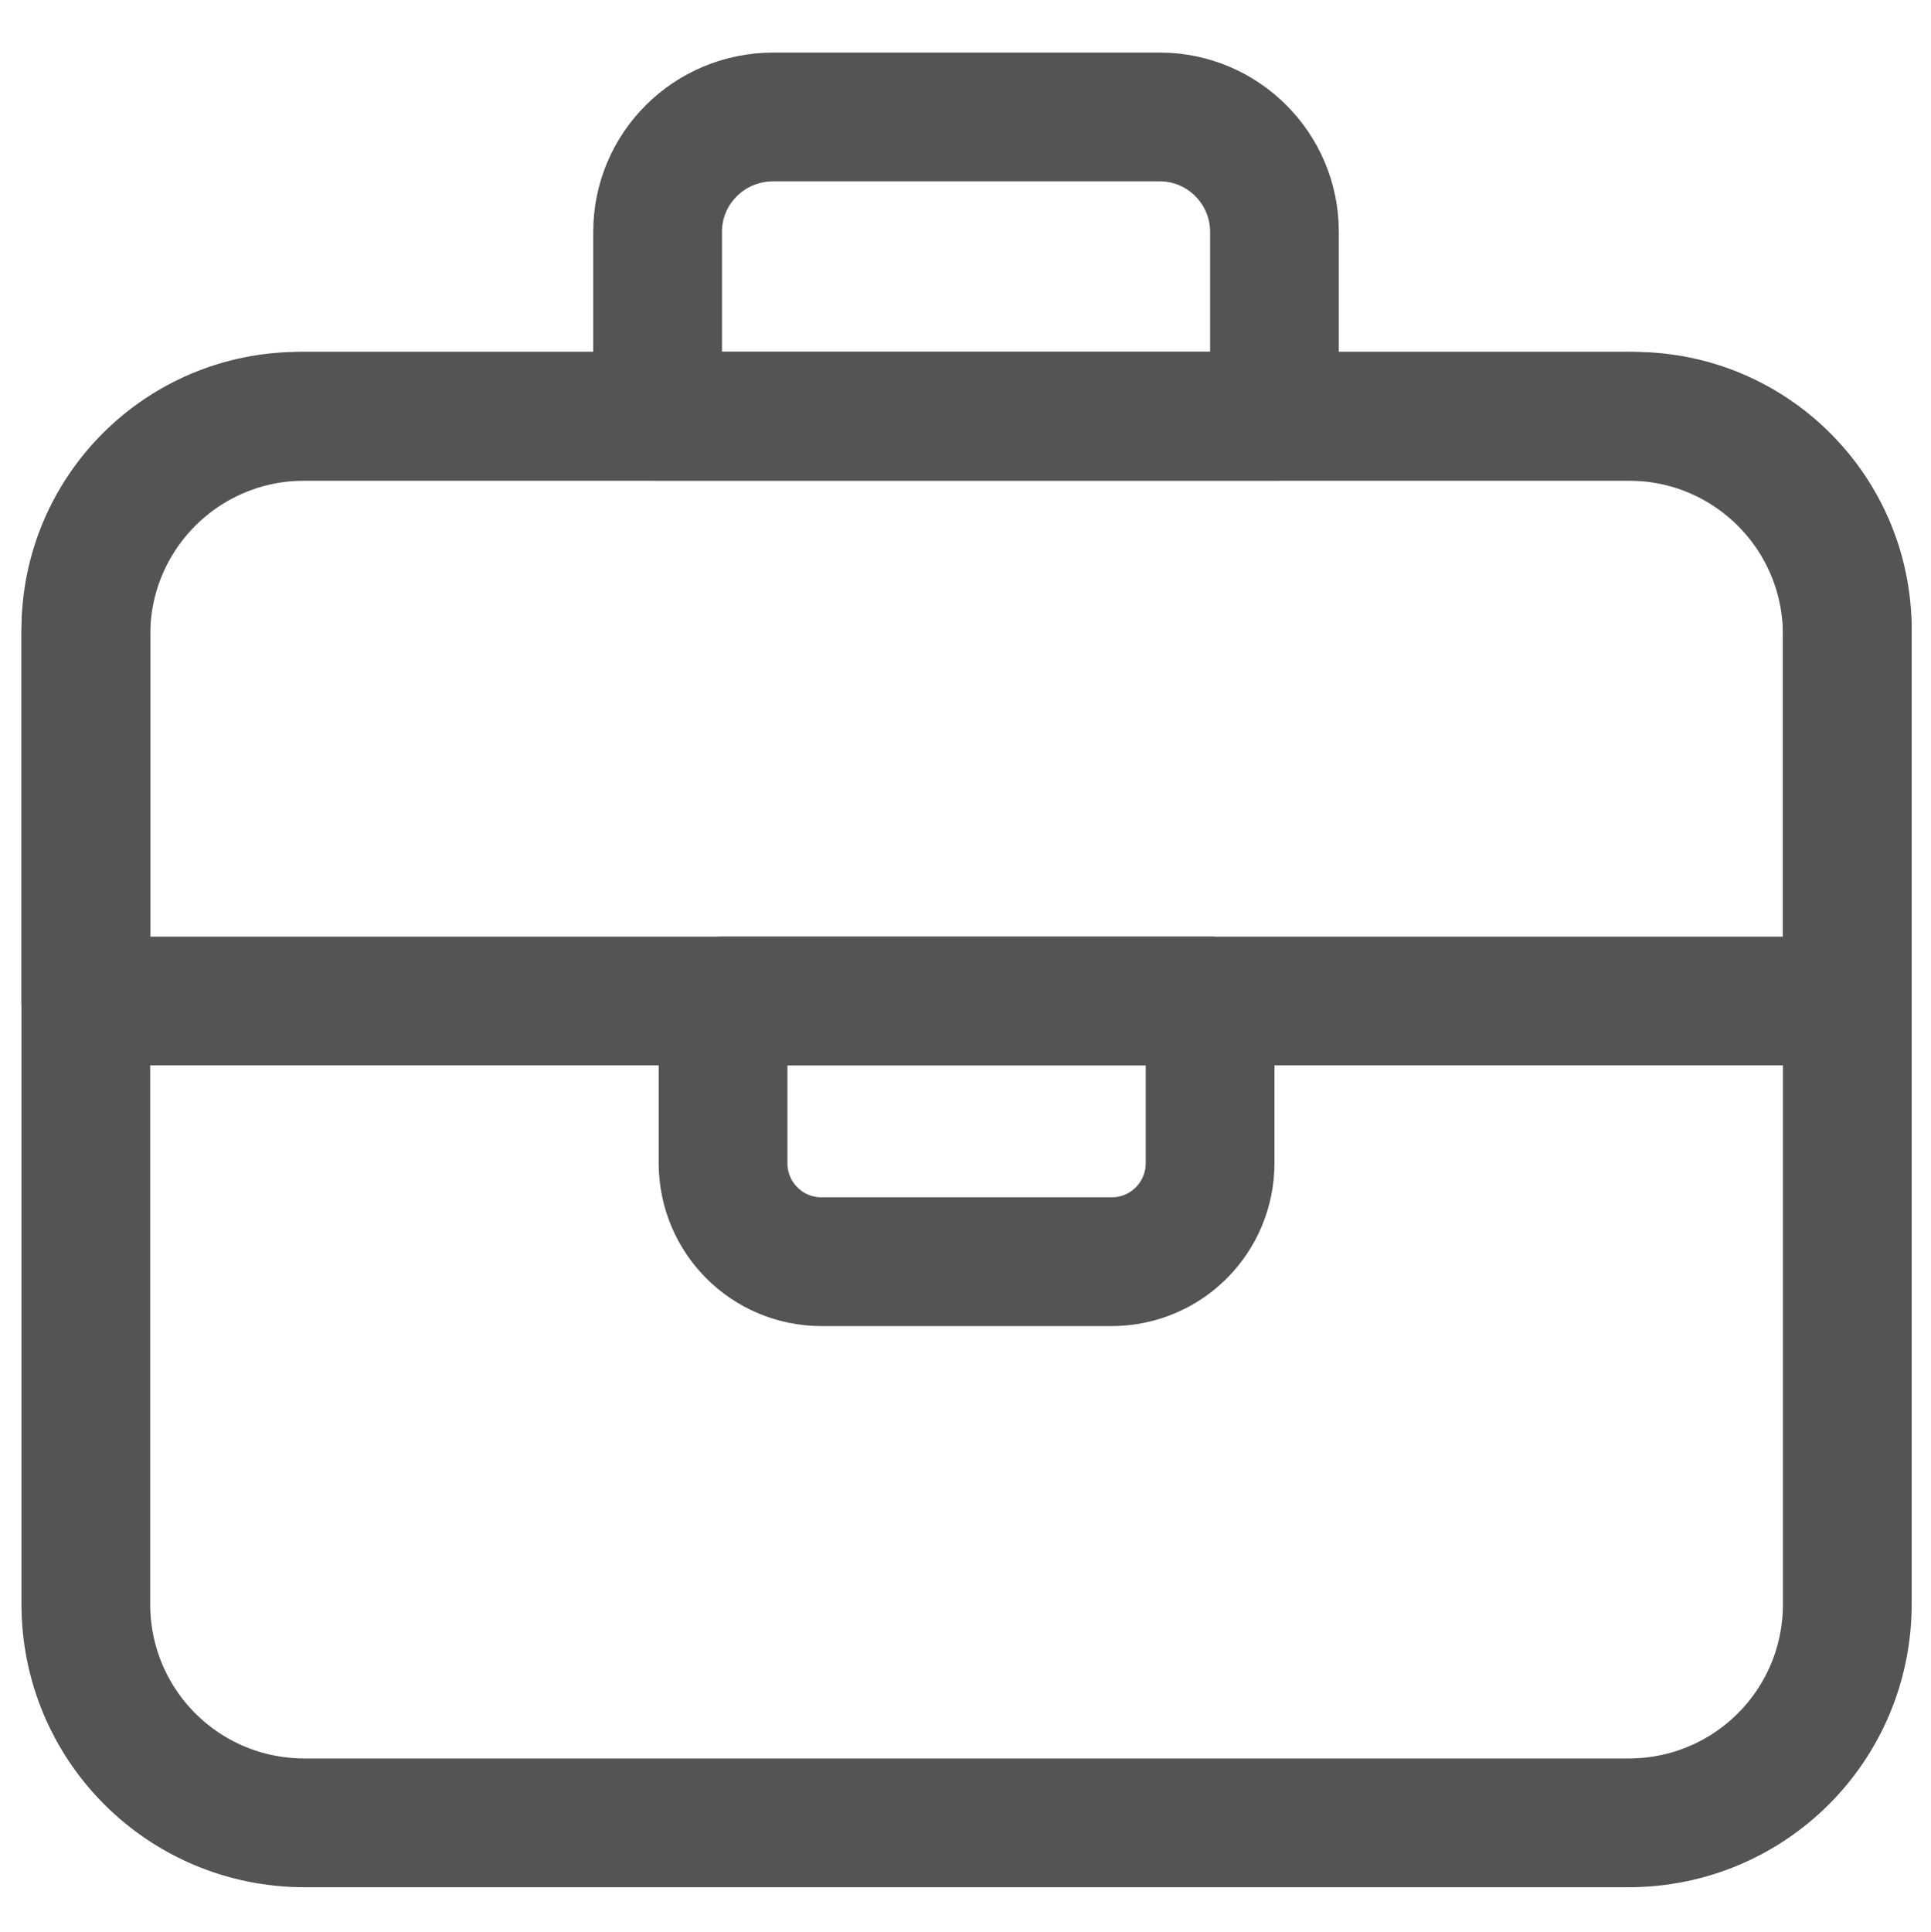
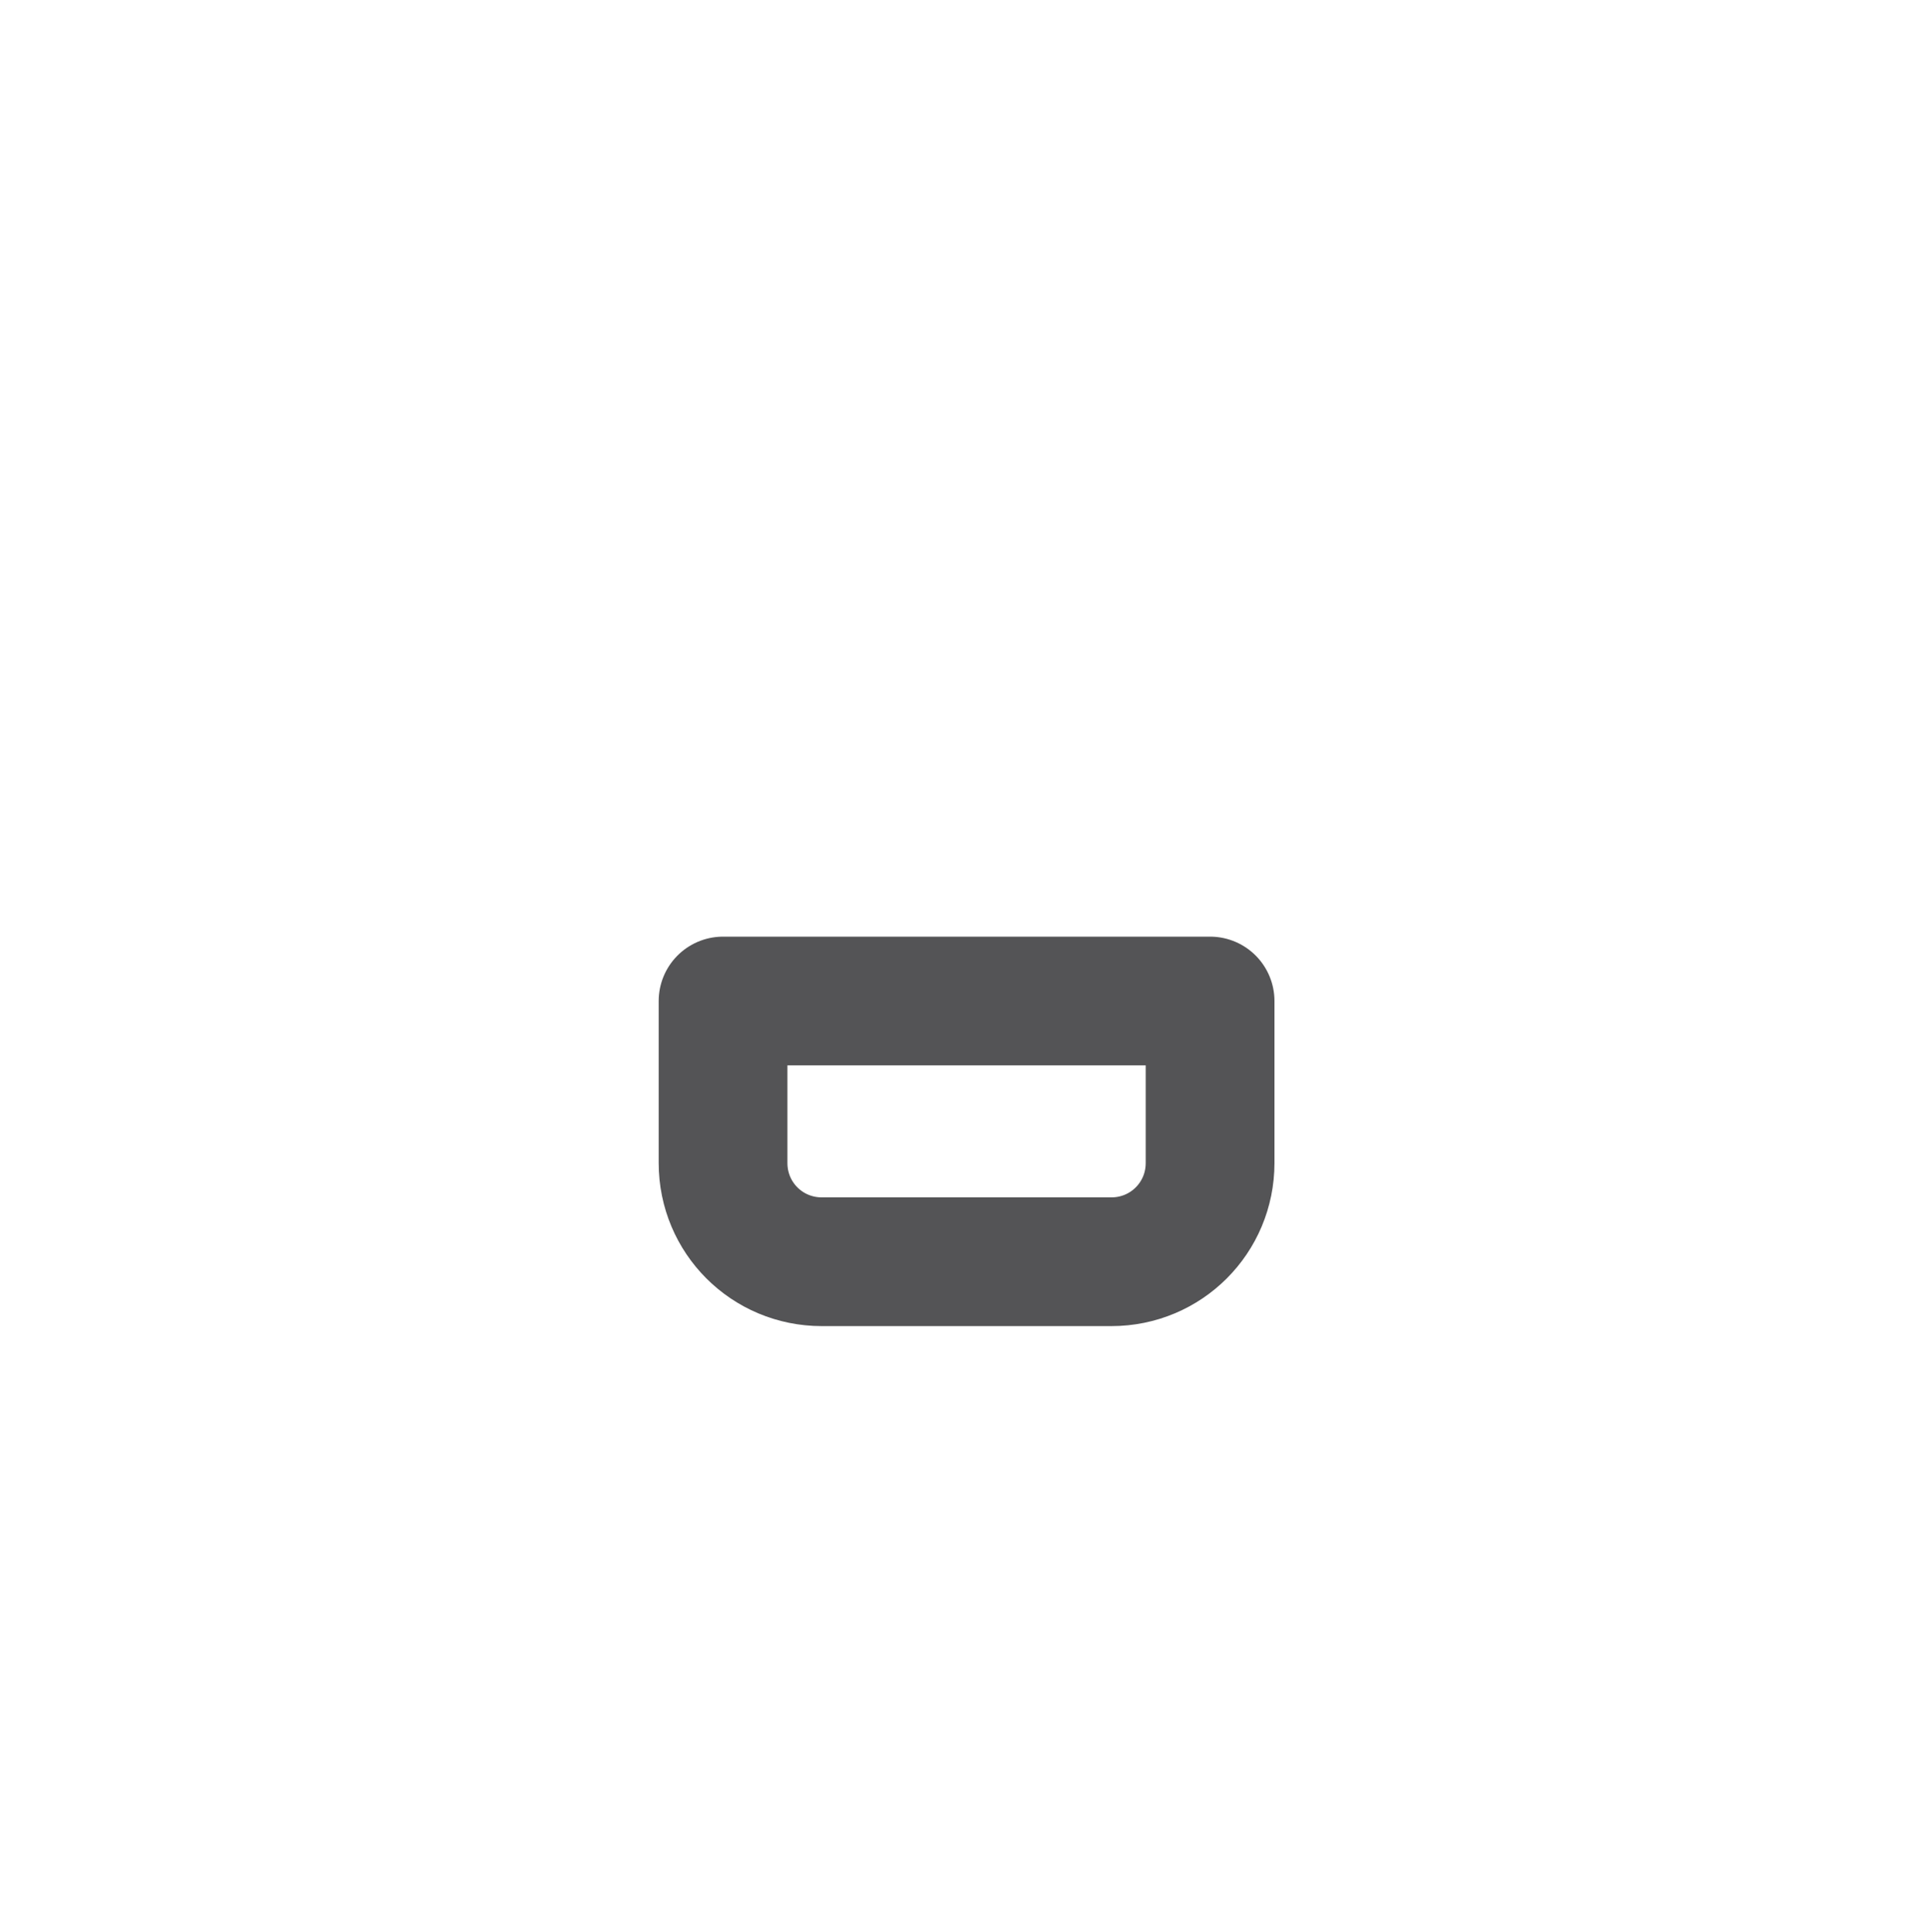
<svg xmlns="http://www.w3.org/2000/svg" id="Calque_1" data-name="Calque 1" version="1.1" viewBox="0 0 180 180.1">
  <defs>
    <style>.cls-1 {
        fill: none;
        stroke: #545456;
        stroke-linecap: round;
        stroke-linejoin: round;
        stroke-width: 12px;
      }</style>
  </defs>
-   <path class="cls-1" d="M118.9,38.8h-57.6v-17.2c0-5.9,4.8-10.7,10.8-10.7h36c5.9,0,10.7,4.8,10.7,10.7v17.2h0Z" />
-   <path class="cls-1" d="M151.8,169.9H28.4c-11.3,0-20.4-9.1-20.4-20.4V59.2c0-11.3,9.1-20.4,20.4-20.4h123.4c11.3,0,20.4,9.1,20.4,20.4v90.3c0,11.3-9.1,20.4-20.4,20.4Z" />
-   <path class="cls-1" d="M90.1,93.3H8v-34.6c0-11,8.9-19.9,19.9-19.9h124.4c11,0,19.9,8.9,19.9,19.9v34.6h-82.1Z" />
-   <path class="cls-1" d="M67.5,93.3h45.3v15.1c0,5.1-4.1,9.2-9.2,9.2h-27c-5.1,0-9.2-4.1-9.2-9.2v-15.1h0Z" />
+   <path class="cls-1" d="M67.5,93.3h45.3v15.1c0,5.1-4.1,9.2-9.2,9.2h-27c-5.1,0-9.2-4.1-9.2-9.2v-15.1h0" />
</svg>